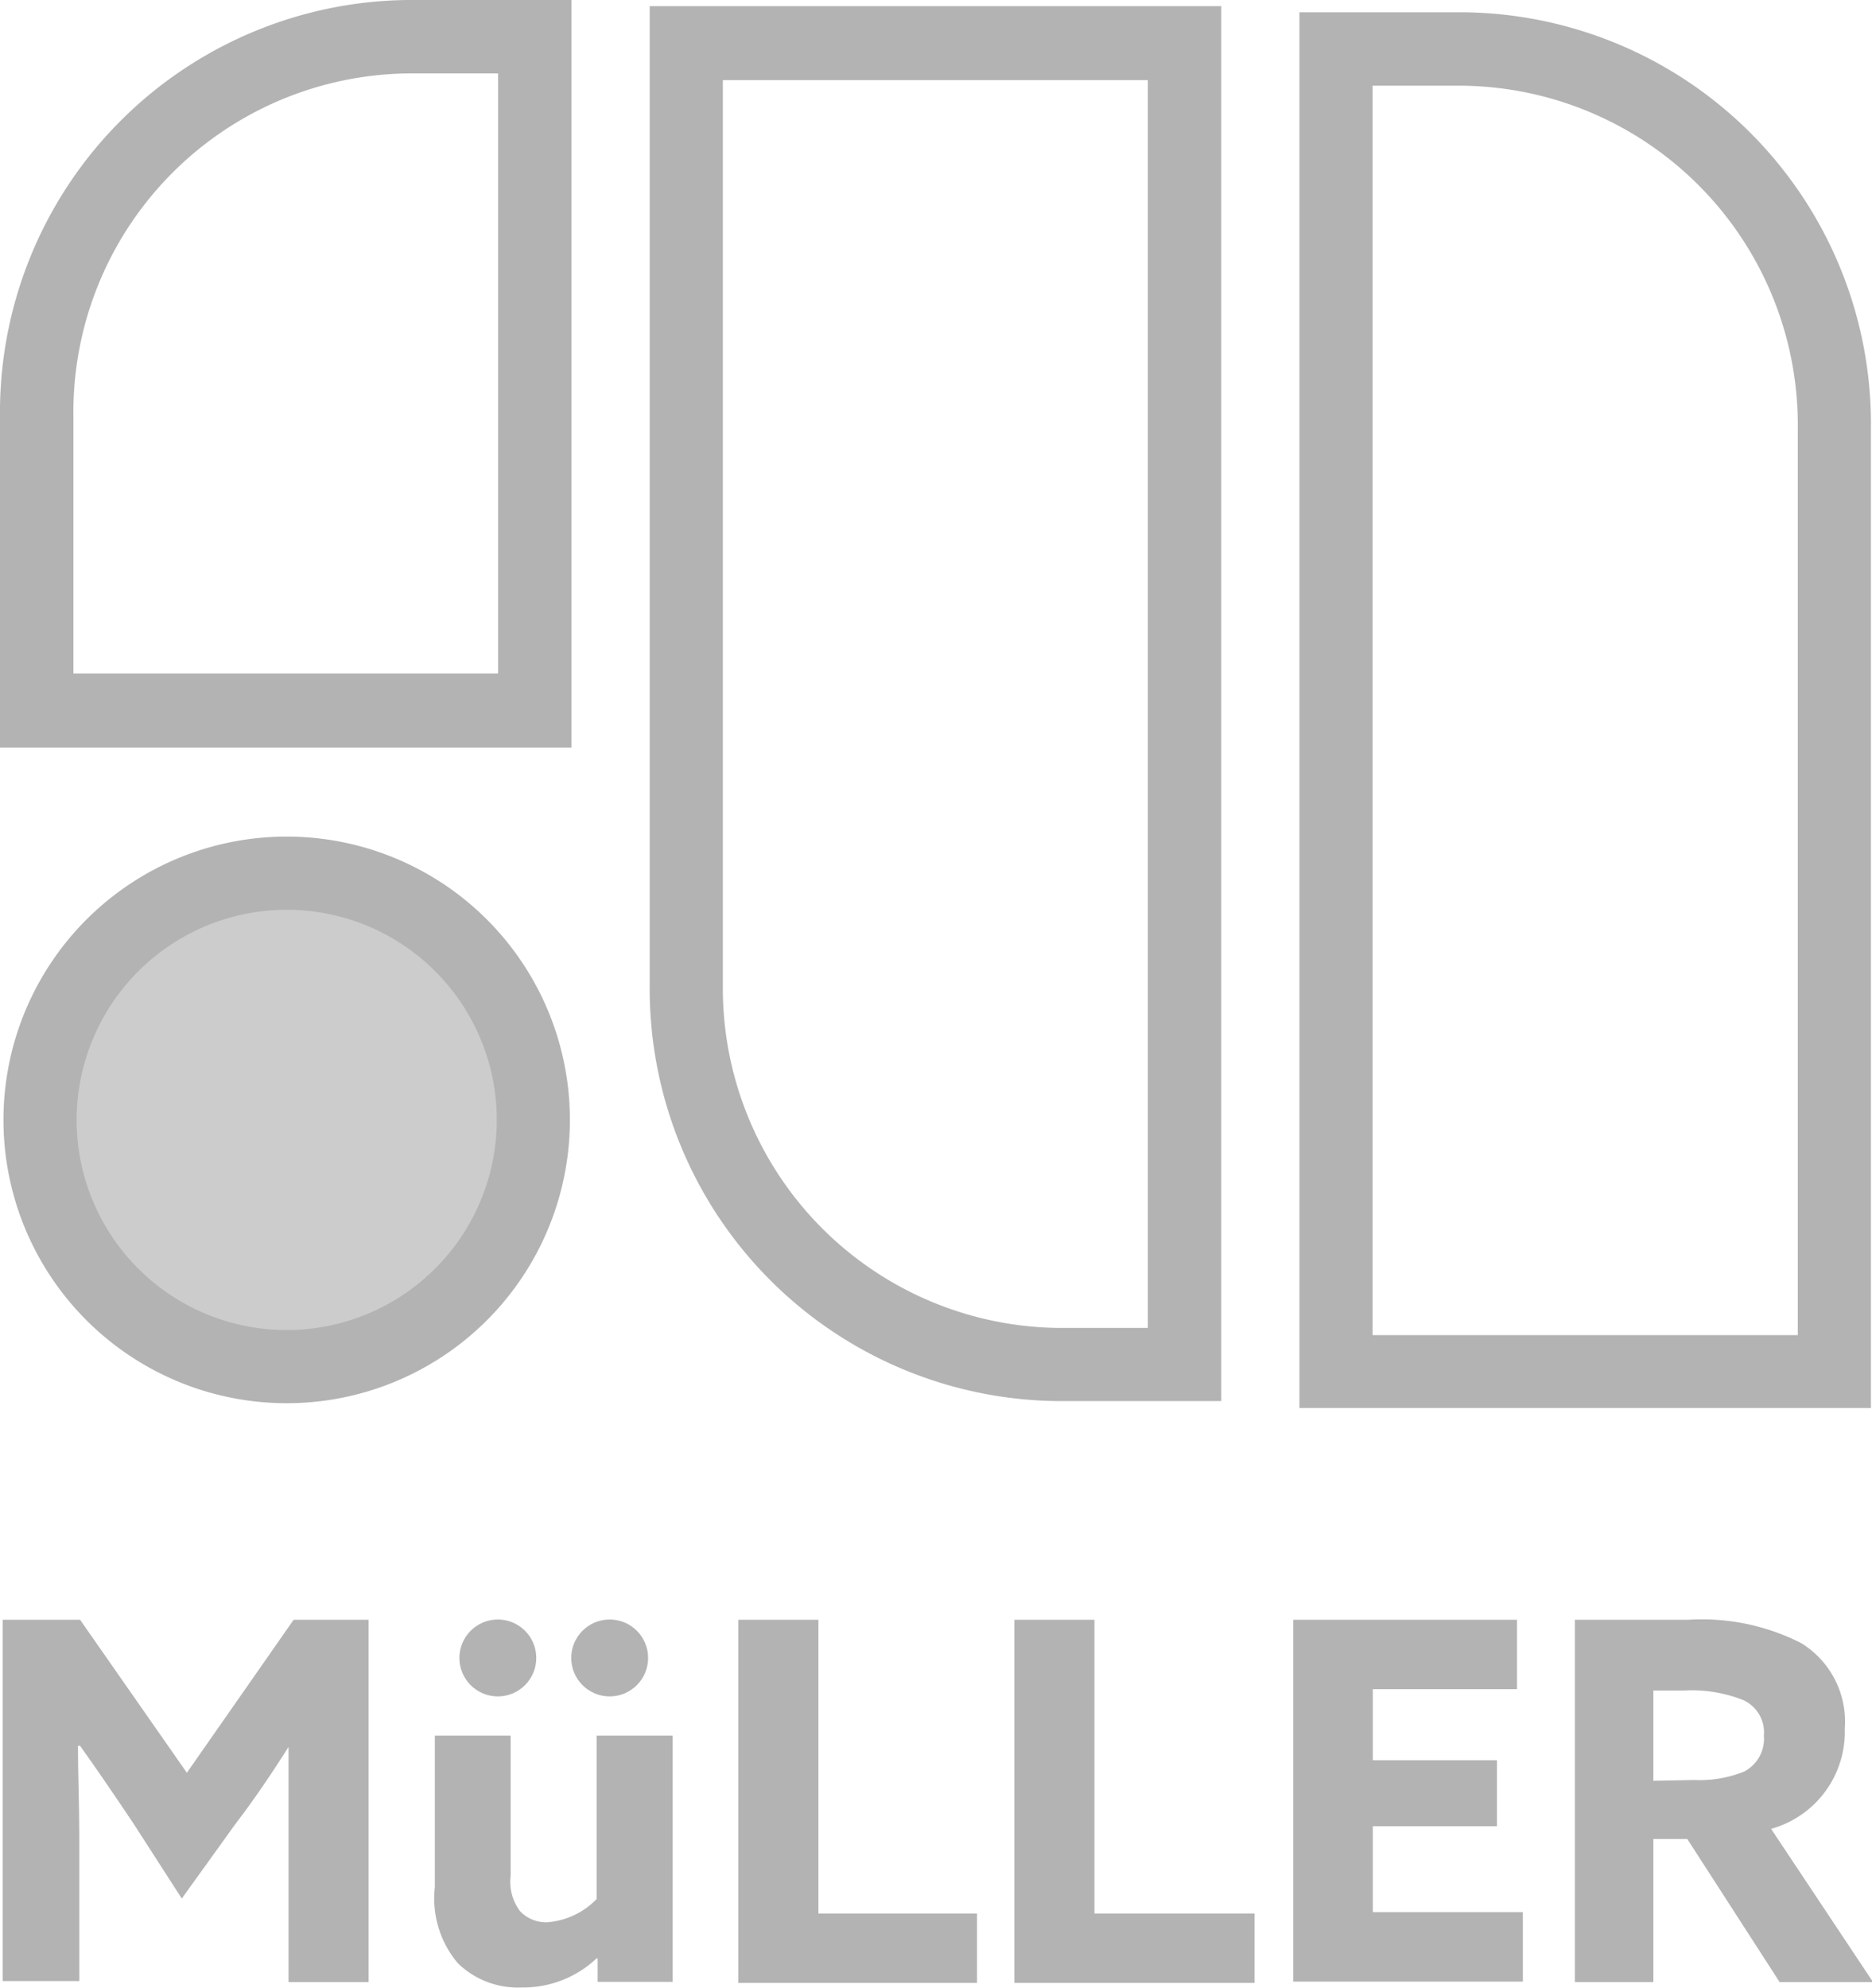
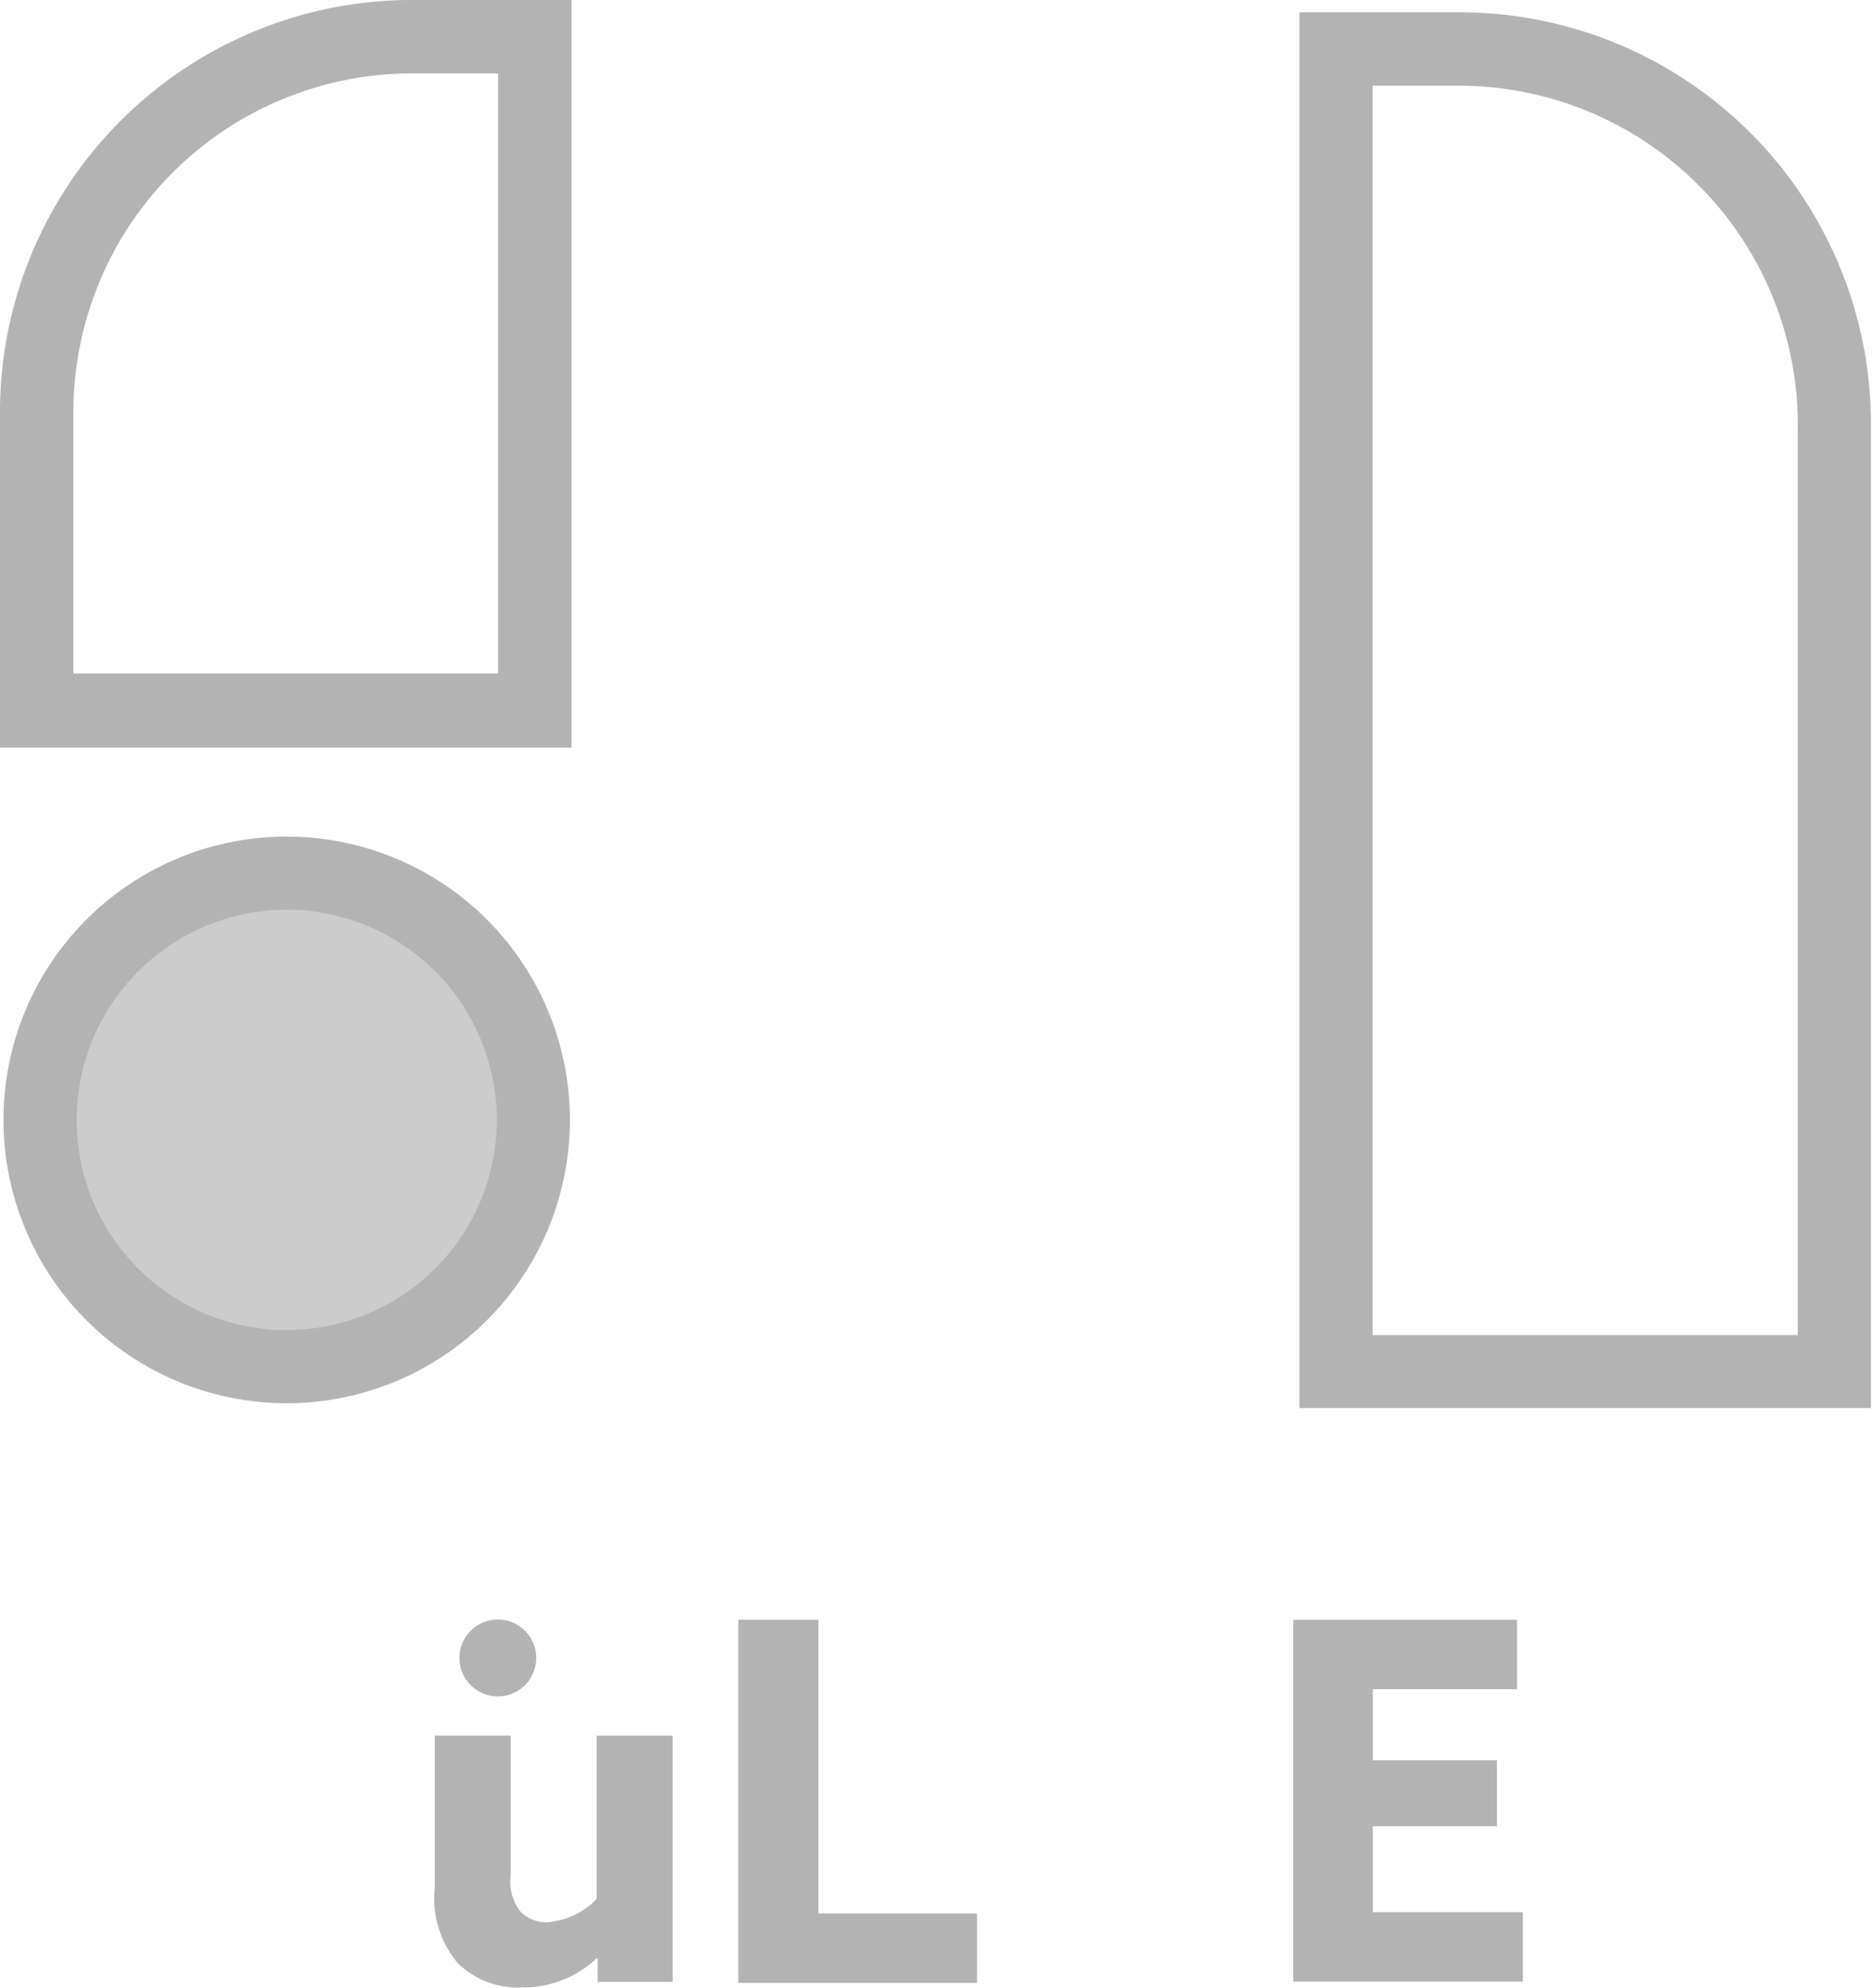
<svg xmlns="http://www.w3.org/2000/svg" viewBox="0 0 70.13 74.44">
  <defs>
    <style>.cls-1{fill:#b3b3b3;}.cls-2{fill:#ccc;}</style>
  </defs>
  <g id="Capa_2" data-name="Capa 2">
    <g id="Layer_1" data-name="Layer 1">
-       <path class="cls-1" d="M5,68.29c-.67-1-1.35-2-2-2.91H2.92c0,1,.05,2.26.05,3.38v5.43H.1V60.66H3l4,5.73,4-5.73h2.81V74.23h-3V65.42h0c-.63,1-1.31,2-2,2.9l-2,2.78Z" />
      <path class="cls-1" d="M22.35,73.34a4,4,0,0,1-2.81,1.09,3.22,3.22,0,0,1-2.39-.91,3.76,3.76,0,0,1-.86-2.84V65h2.84v5.25a1.83,1.83,0,0,0,.35,1.32,1.35,1.35,0,0,0,1,.42,2.88,2.88,0,0,0,1.87-.87V65h2.85v9.22H22.39v-.87Z" />
      <circle class="cls-1" cx="18.65" cy="62.09" r="1.44" />
-       <circle class="cls-1" cx="22.84" cy="62.09" r="1.44" />
      <path class="cls-1" d="M27.66,60.66h3v11h5.94v2.6H27.66Z" />
-       <path class="cls-1" d="M38,60.66h3v11H47v2.6H38Z" />
      <path class="cls-1" d="M48.45,60.66h8.38v2.6h-5.4v2.66h4.65v2.47H51.43v3.22h5.62v2.6h-8.6Z" />
-       <path class="cls-1" d="M59,60.66h4.25a8.21,8.21,0,0,1,4.22.87,3.45,3.45,0,0,1,1.64,3.21,3.77,3.77,0,0,1-2.76,3.75l3.82,5.74H66.67l-3.46-5.36H61.94v5.36H59Zm4.48,6a4.42,4.42,0,0,0,1.87-.32A1.39,1.39,0,0,0,66.08,65a1.33,1.33,0,0,0-.77-1.33,5.2,5.2,0,0,0-2.21-.36H61.94v3.38Z" />
      <path class="cls-1" d="M18.66,2.75V25.22H2.75V15.6A12.69,12.69,0,0,1,15.27,2.75h3.39M21.41,0H15.27A15.44,15.44,0,0,0,0,15.6V28H21.41Z" />
-       <path class="cls-1" d="M43,3V49.73H39.61A12.72,12.72,0,0,1,27.08,36.87V3H43M45.75.23H24.34V36.87a15.44,15.44,0,0,0,15.27,15.6h6.14Z" />
      <path class="cls-1" d="M54.82,3.21A12.71,12.71,0,0,1,67.35,16.06V50H51.42V3.21h3.4m0-2.75H48.68V52.73H70.09V16.06A15.42,15.42,0,0,0,54.82.46Z" />
      <path class="cls-2" d="M10.74,51.18A9.24,9.24,0,1,1,20,41.94h0A9.26,9.26,0,0,1,10.74,51.18Z" />
      <path class="cls-1" d="M10.74,34.07a7.87,7.87,0,1,1-7.87,7.87h0a7.88,7.88,0,0,1,7.87-7.87m0-2.74A10.61,10.61,0,1,0,21.35,41.94,10.61,10.61,0,0,0,10.74,31.33Z" />
    </g>
  </g>
</svg>